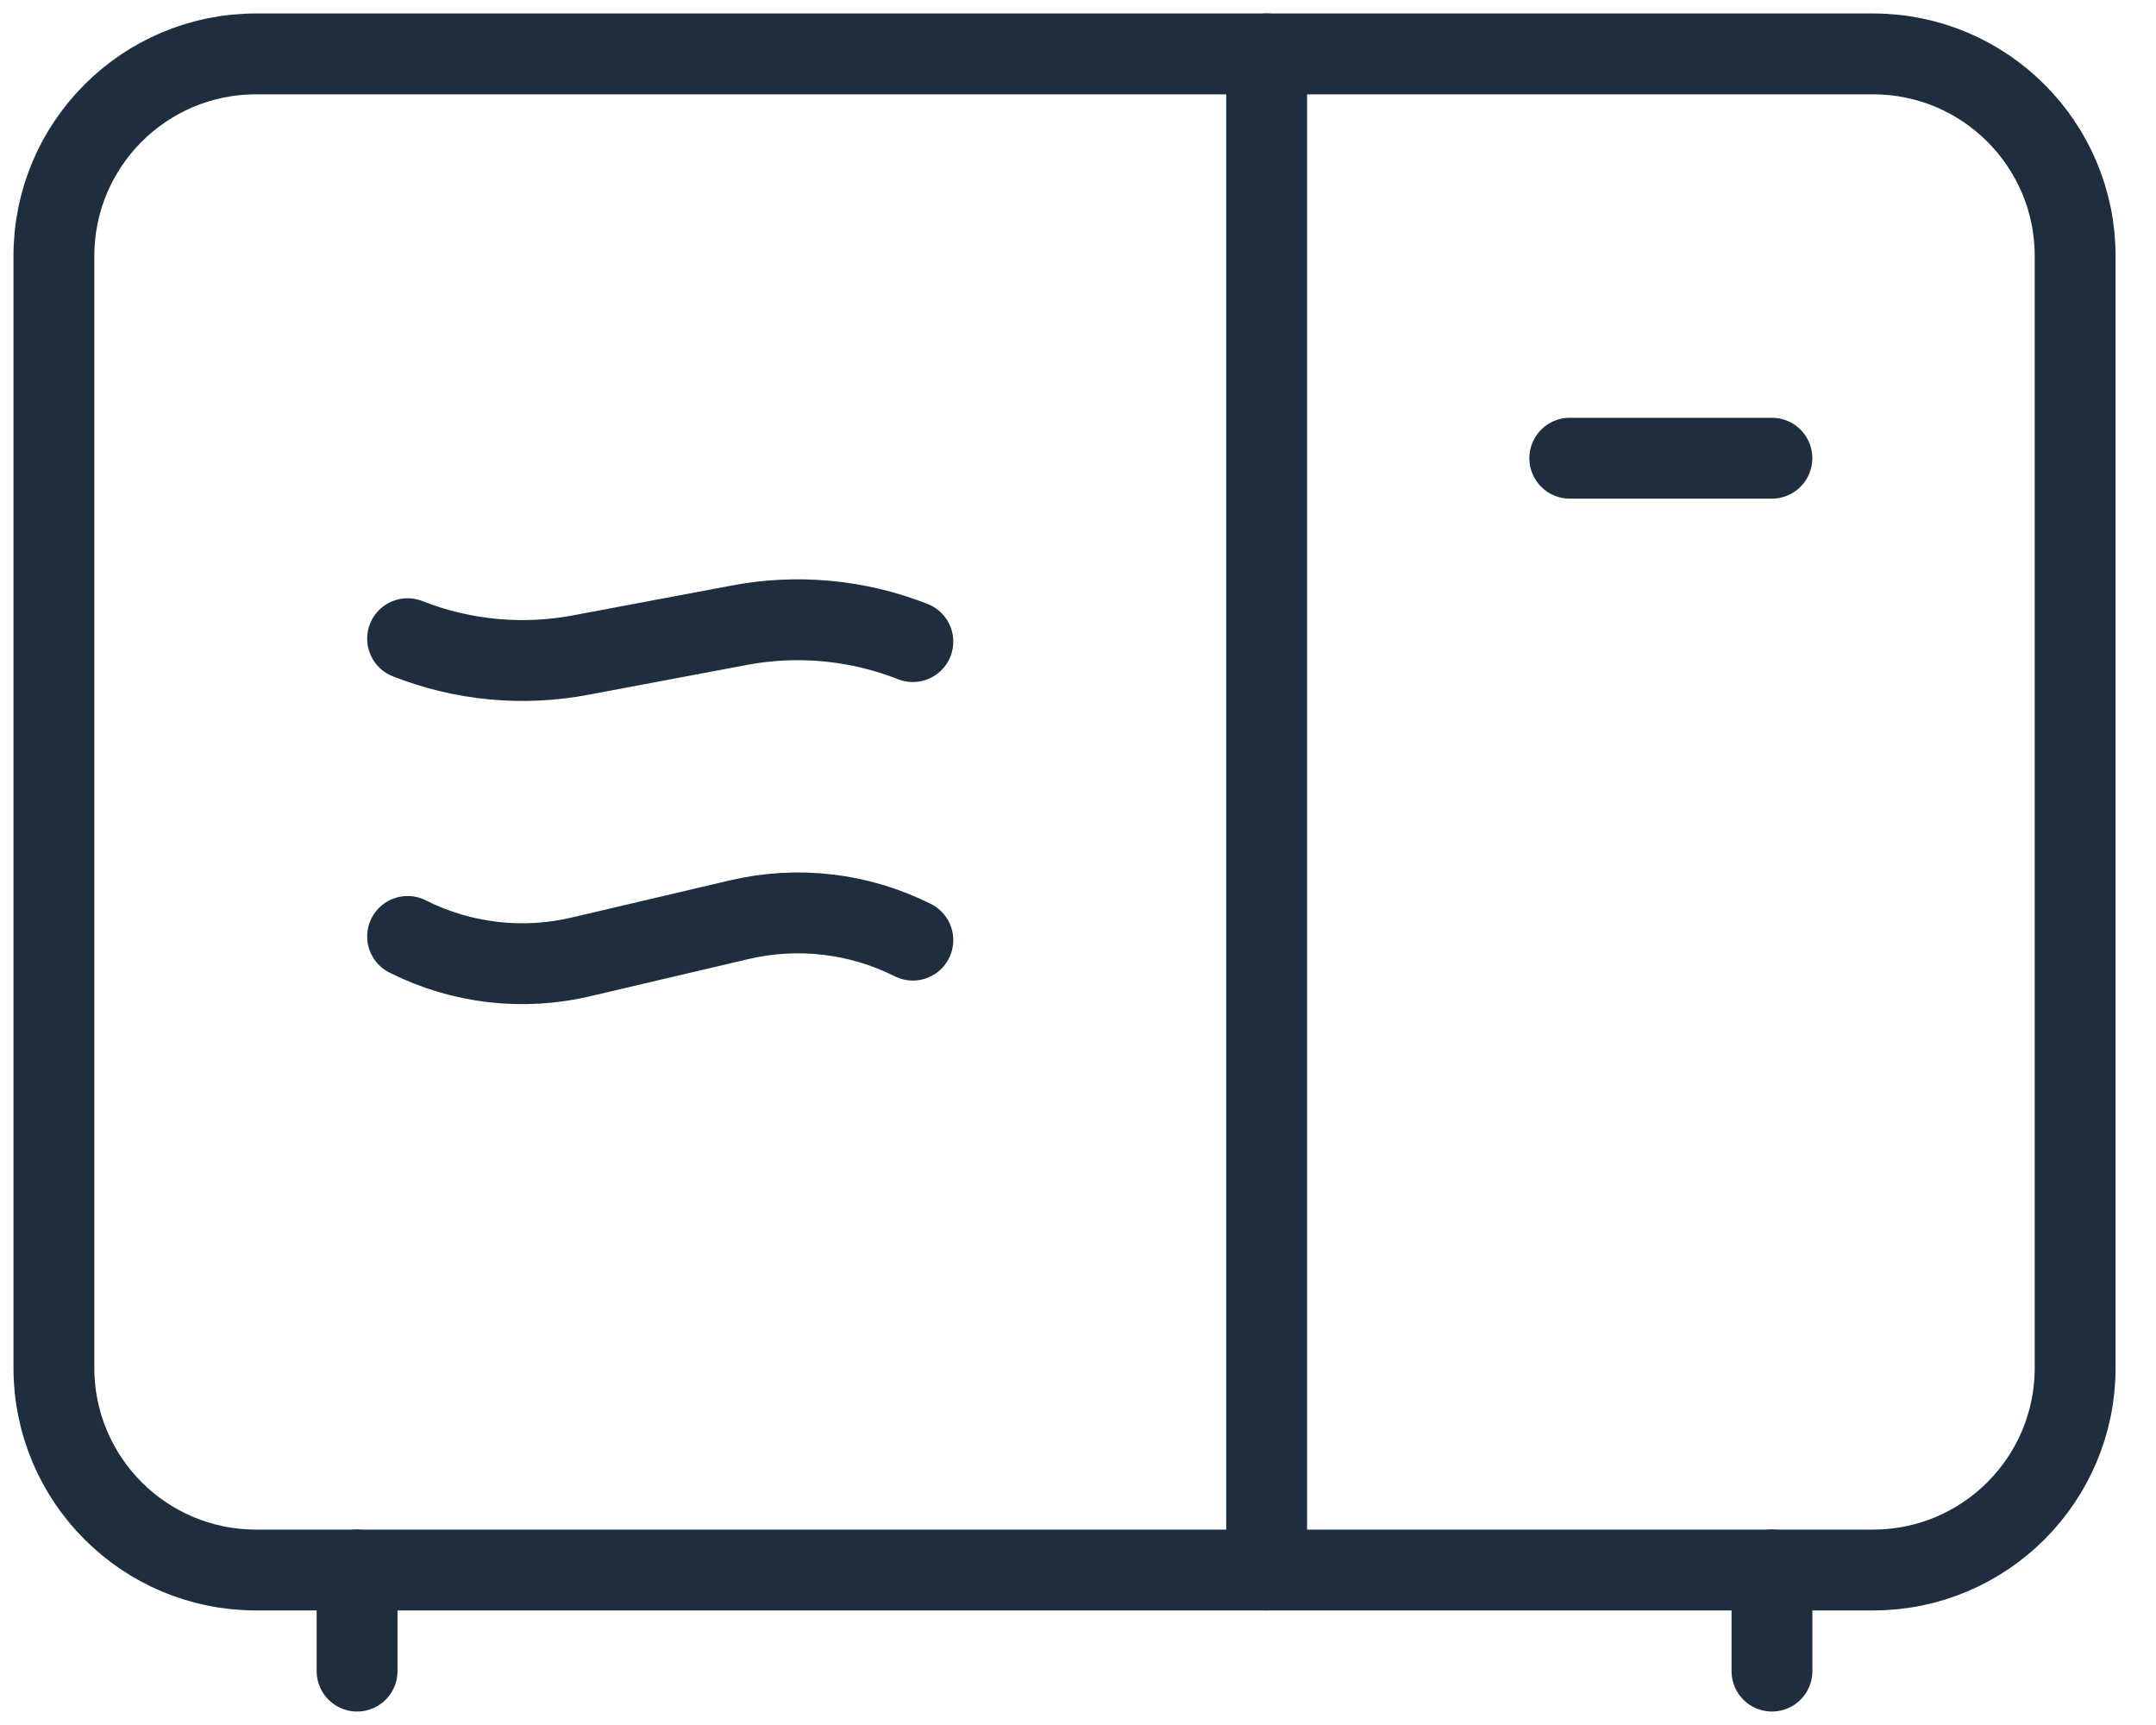
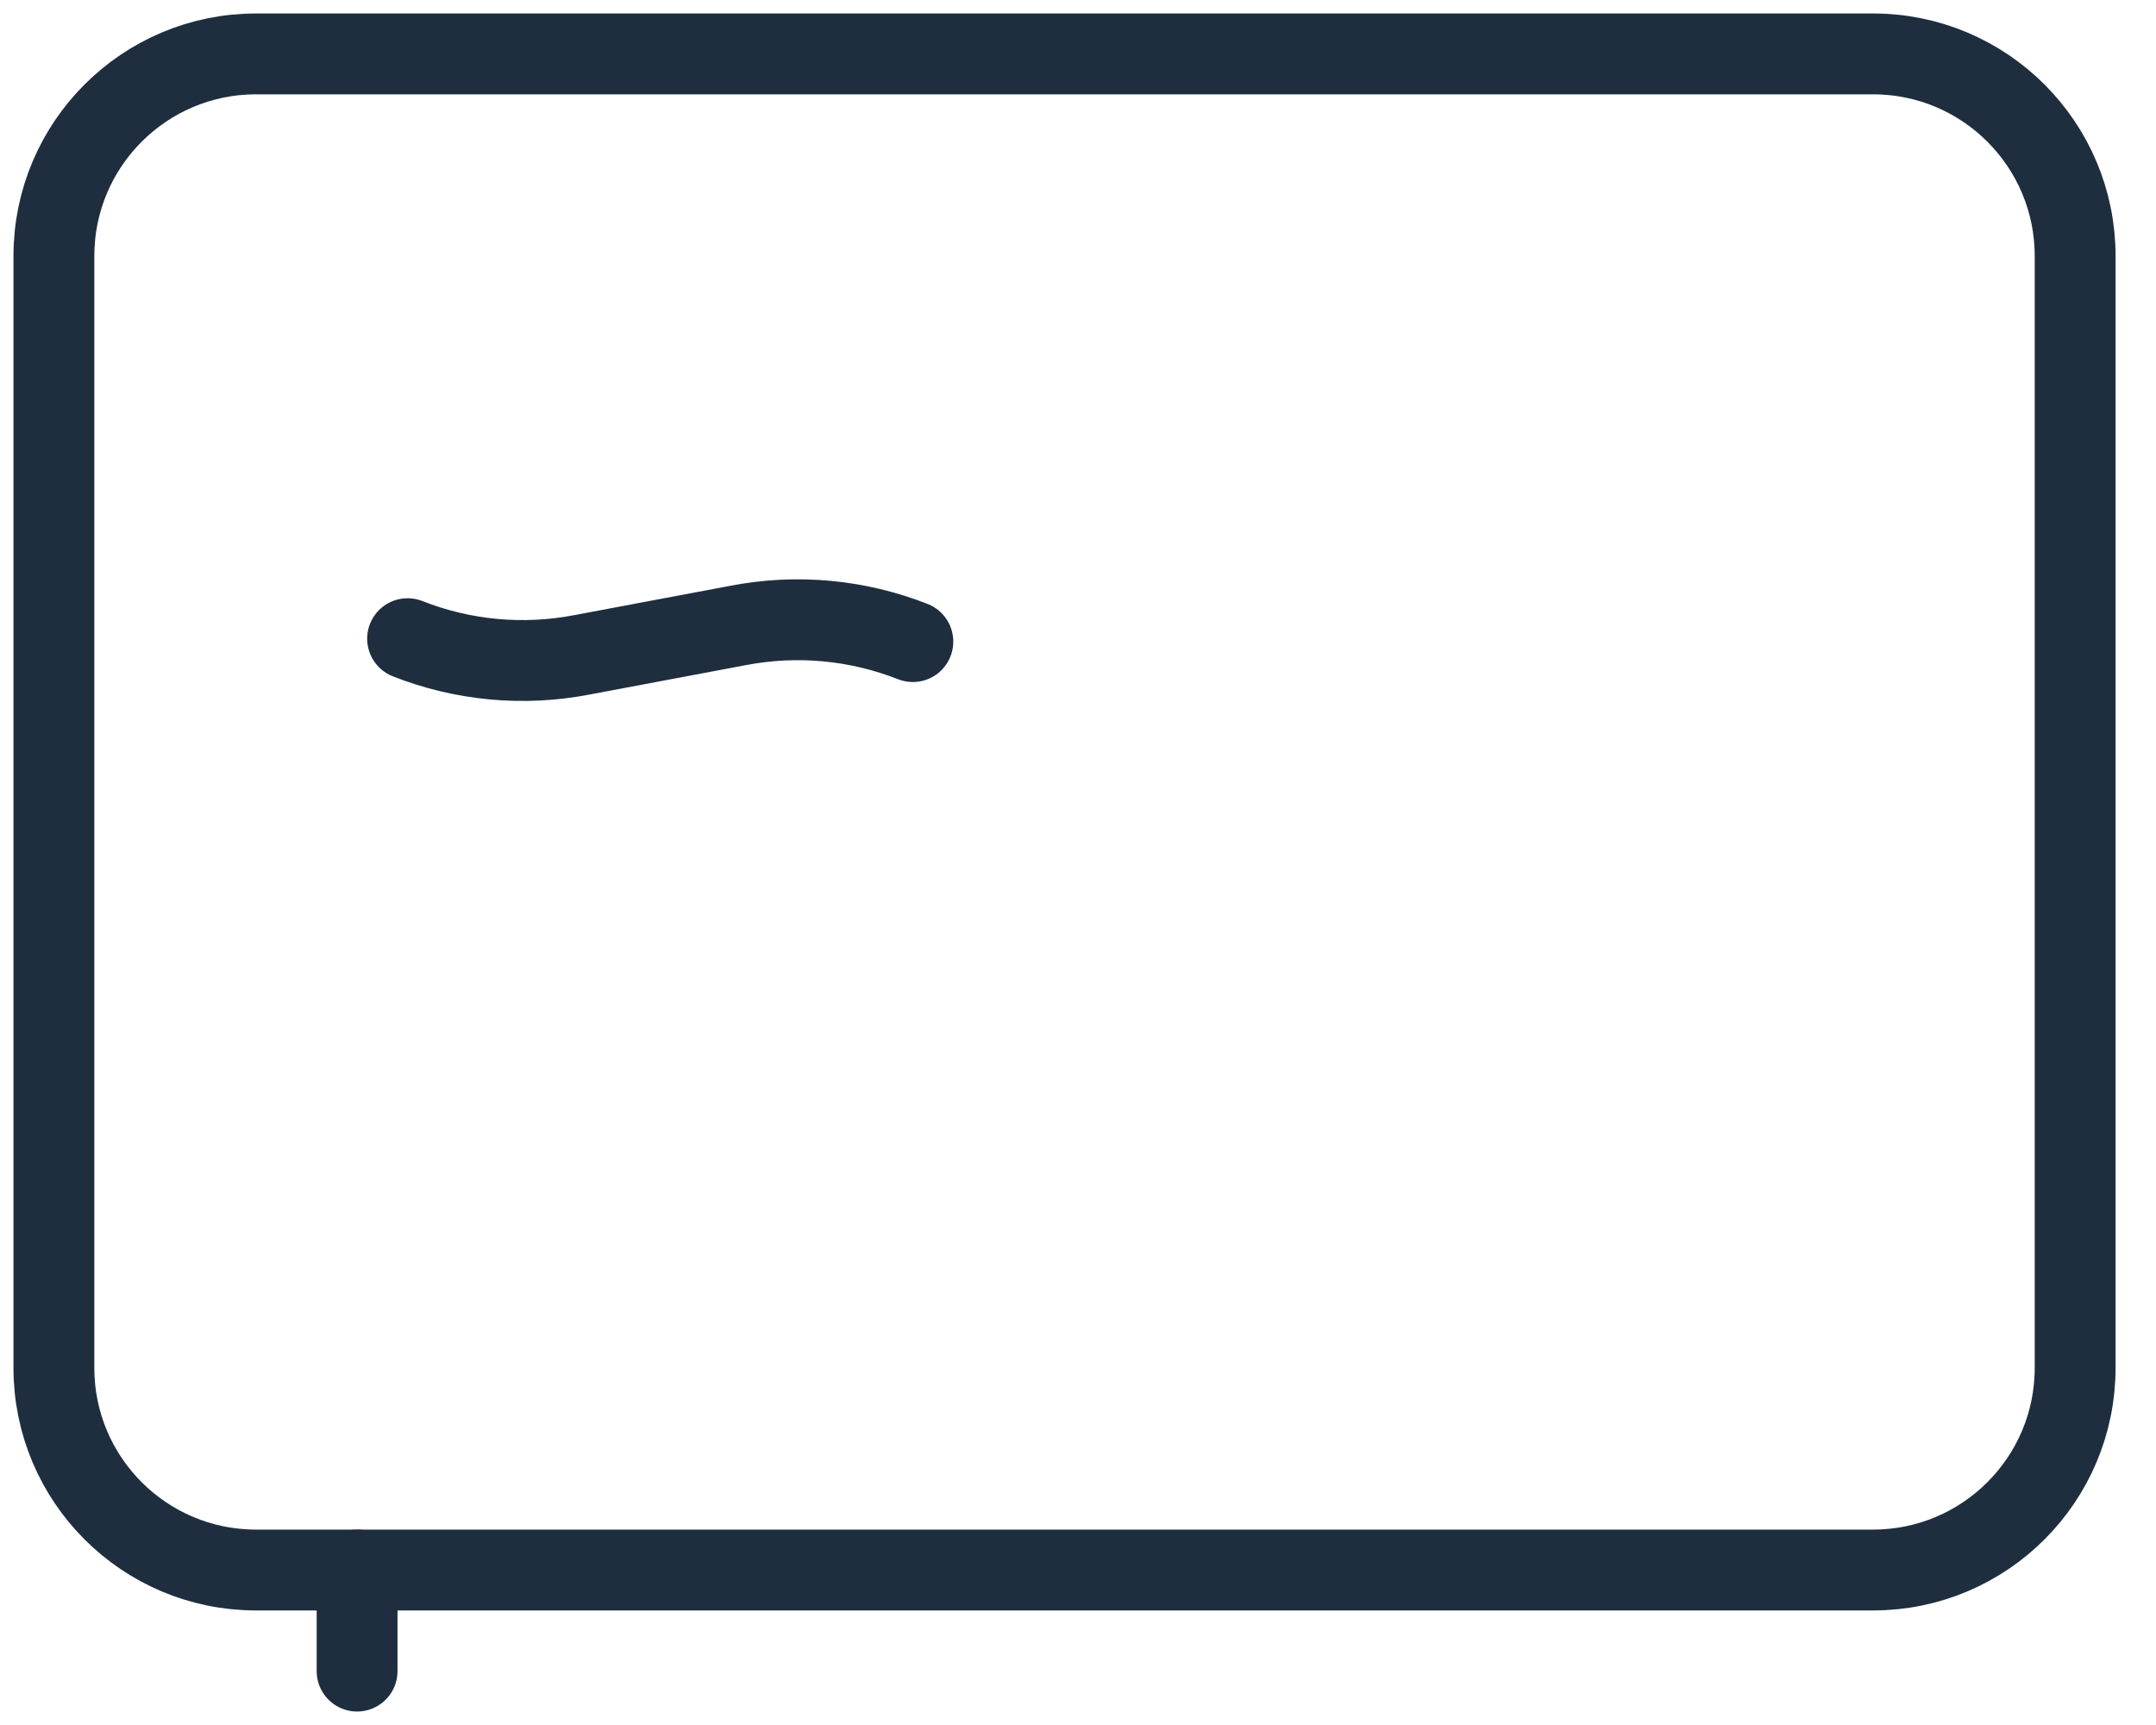
<svg xmlns="http://www.w3.org/2000/svg" width="40" height="32" viewBox="0 0 40 32" fill="none">
  <path d="M6.625 29.125V31" stroke="#1E2E3F" stroke-width="1.5" stroke-linecap="round" stroke-linejoin="round" />
-   <path d="M32.875 29.125V31" stroke="#1E2E3F" stroke-width="1.5" stroke-linecap="round" stroke-linejoin="round" />
  <path fill-rule="evenodd" clip-rule="evenodd" d="M4.75 1H34.75C36.821 1 38.5 2.679 38.5 4.75V25.375C38.5 27.446 36.821 29.125 34.75 29.125H4.75C2.679 29.125 1 27.446 1 25.375V4.75C1 2.679 2.679 1 4.75 1Z" stroke="#1E2E3F" stroke-width="1.5" stroke-linecap="round" stroke-linejoin="round" />
-   <path d="M29.124 8.5H32.874" stroke="#1E2E3F" stroke-width="1.5" stroke-linecap="round" stroke-linejoin="round" />
-   <path d="M16.936 17.44C15.937 16.938 14.792 16.805 13.703 17.064L10.795 17.747C9.706 18.008 8.561 17.875 7.562 17.372" stroke="#1E2E3F" stroke-width="1.5" stroke-linecap="round" stroke-linejoin="round" />
  <path d="M16.936 11.902C15.909 11.498 14.788 11.393 13.703 11.601L10.795 12.148C9.71 12.357 8.589 12.253 7.562 11.848" stroke="#1E2E3F" stroke-width="1.5" stroke-linecap="round" stroke-linejoin="round" />
-   <path d="M23.5 1L23.5 29.125" stroke="#1E2E3F" stroke-width="1.5" stroke-linecap="round" stroke-linejoin="round" />
</svg>